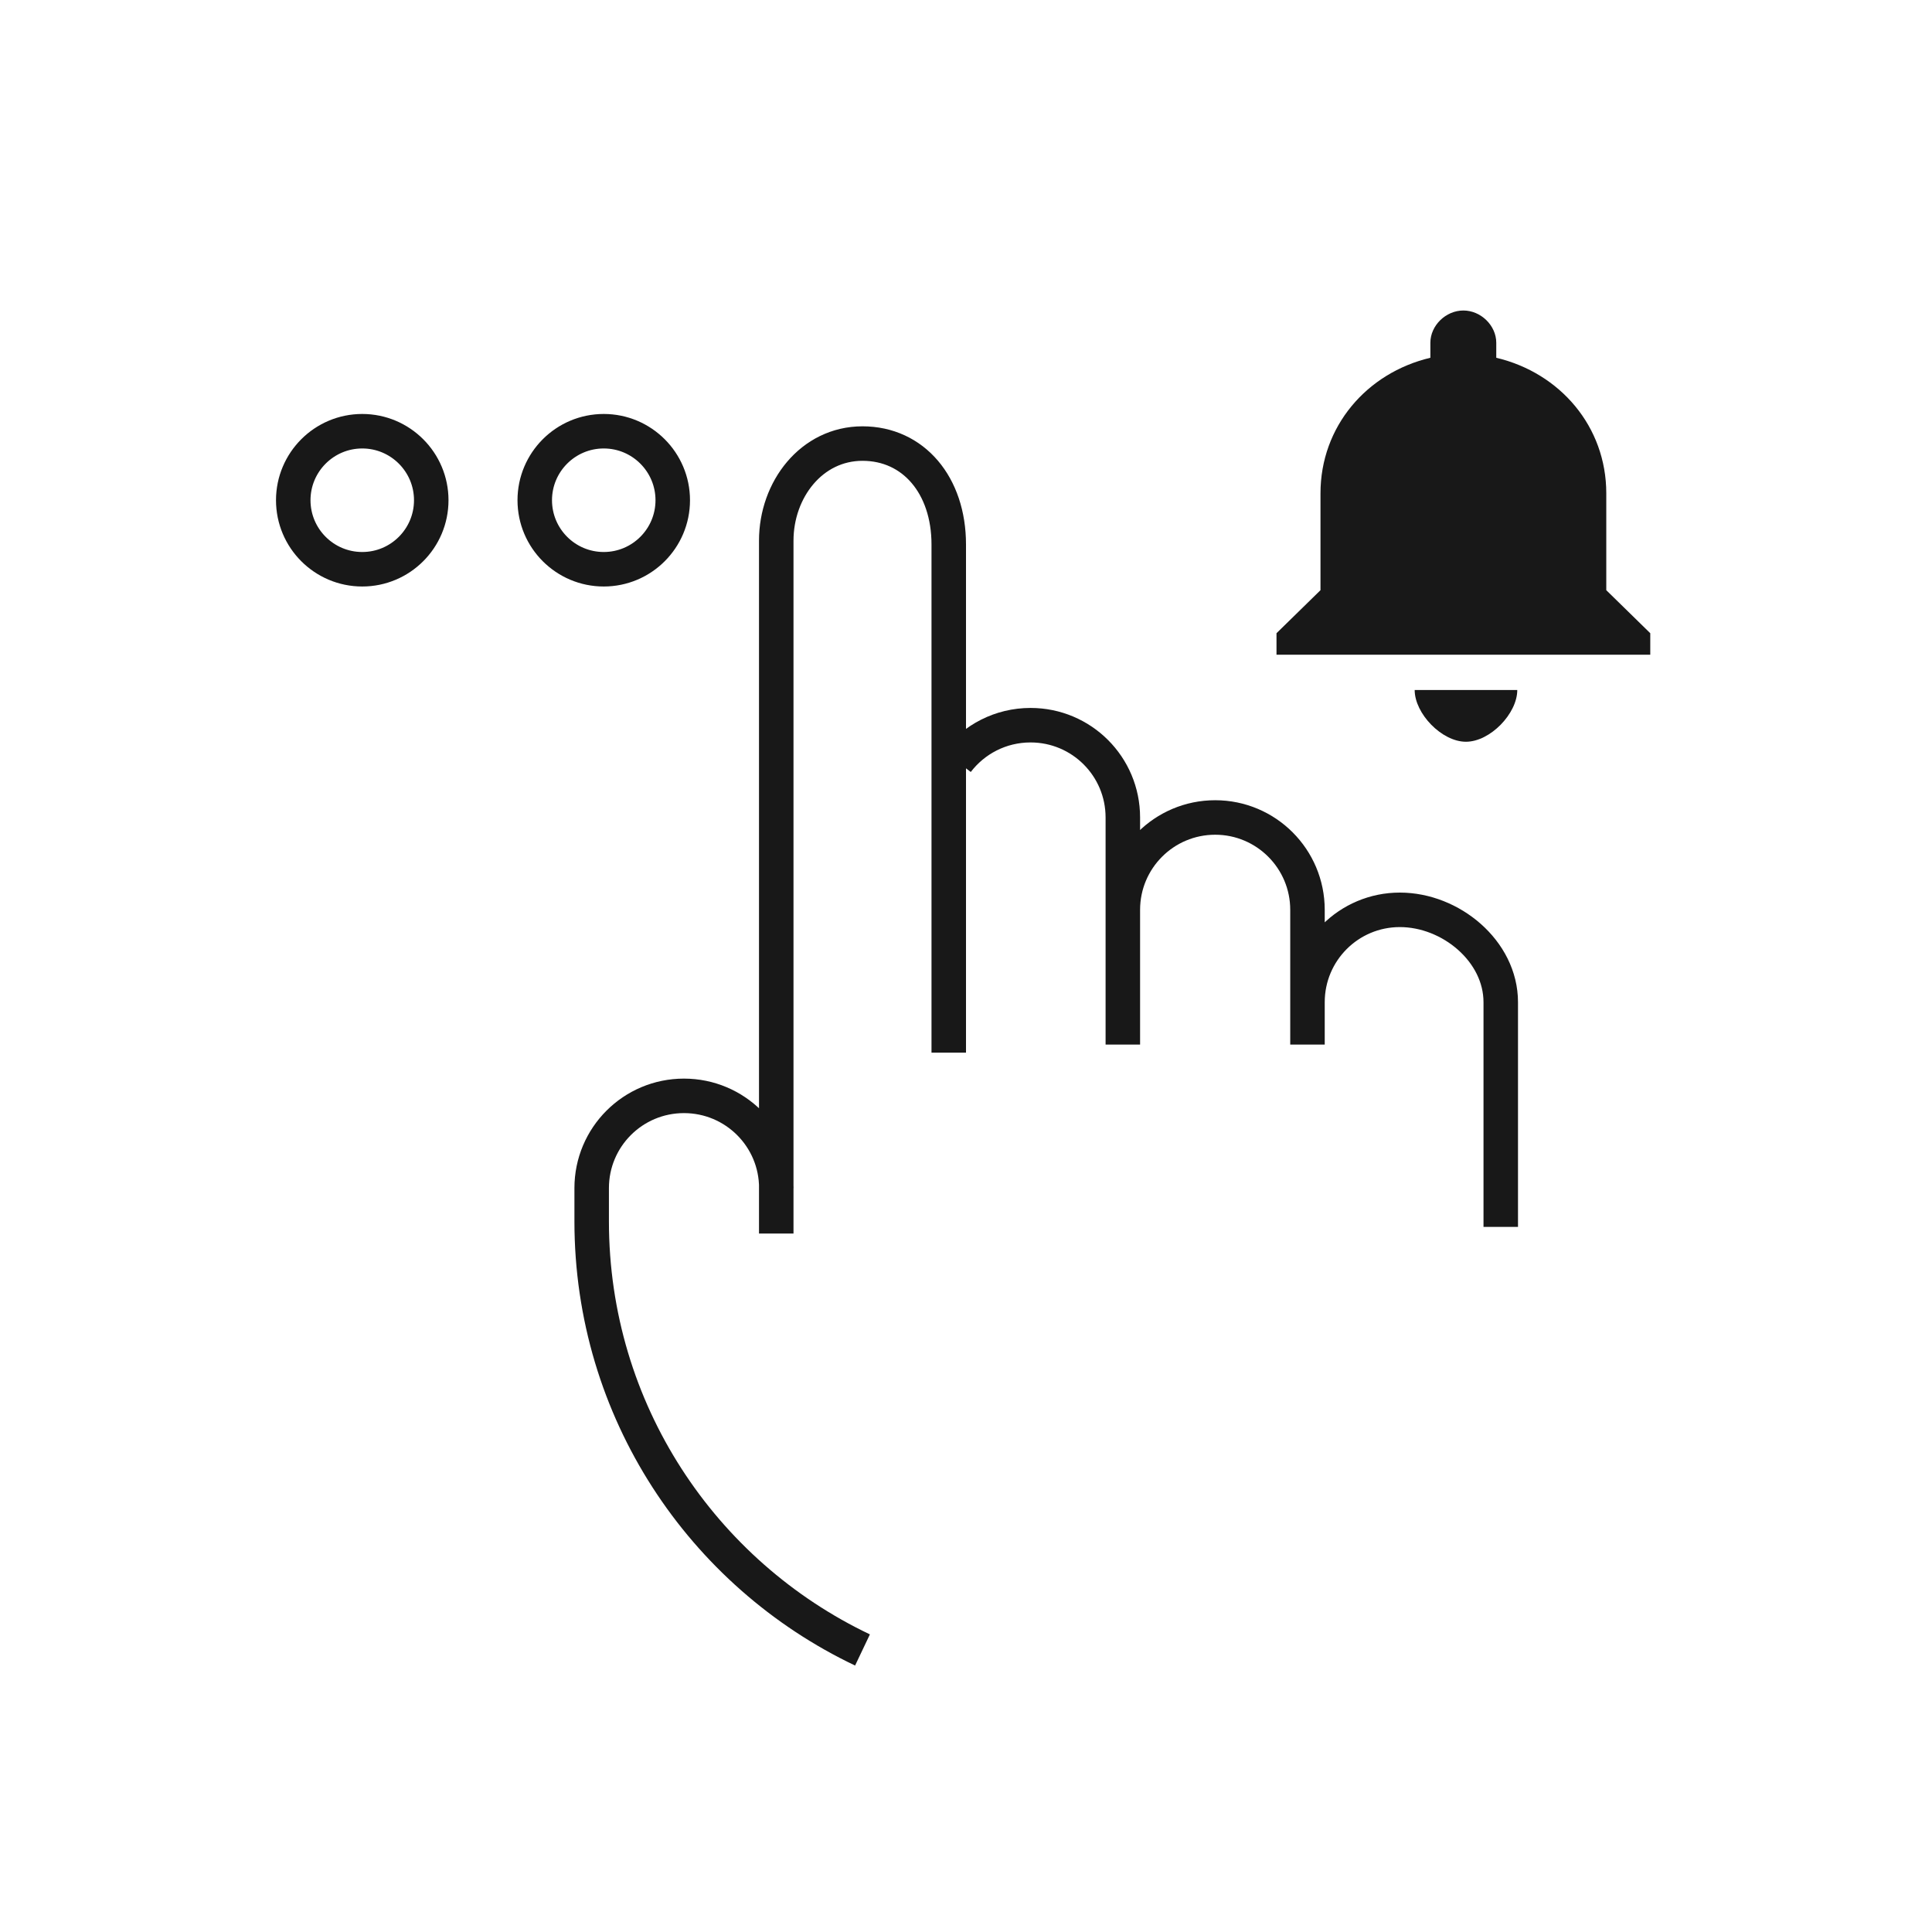
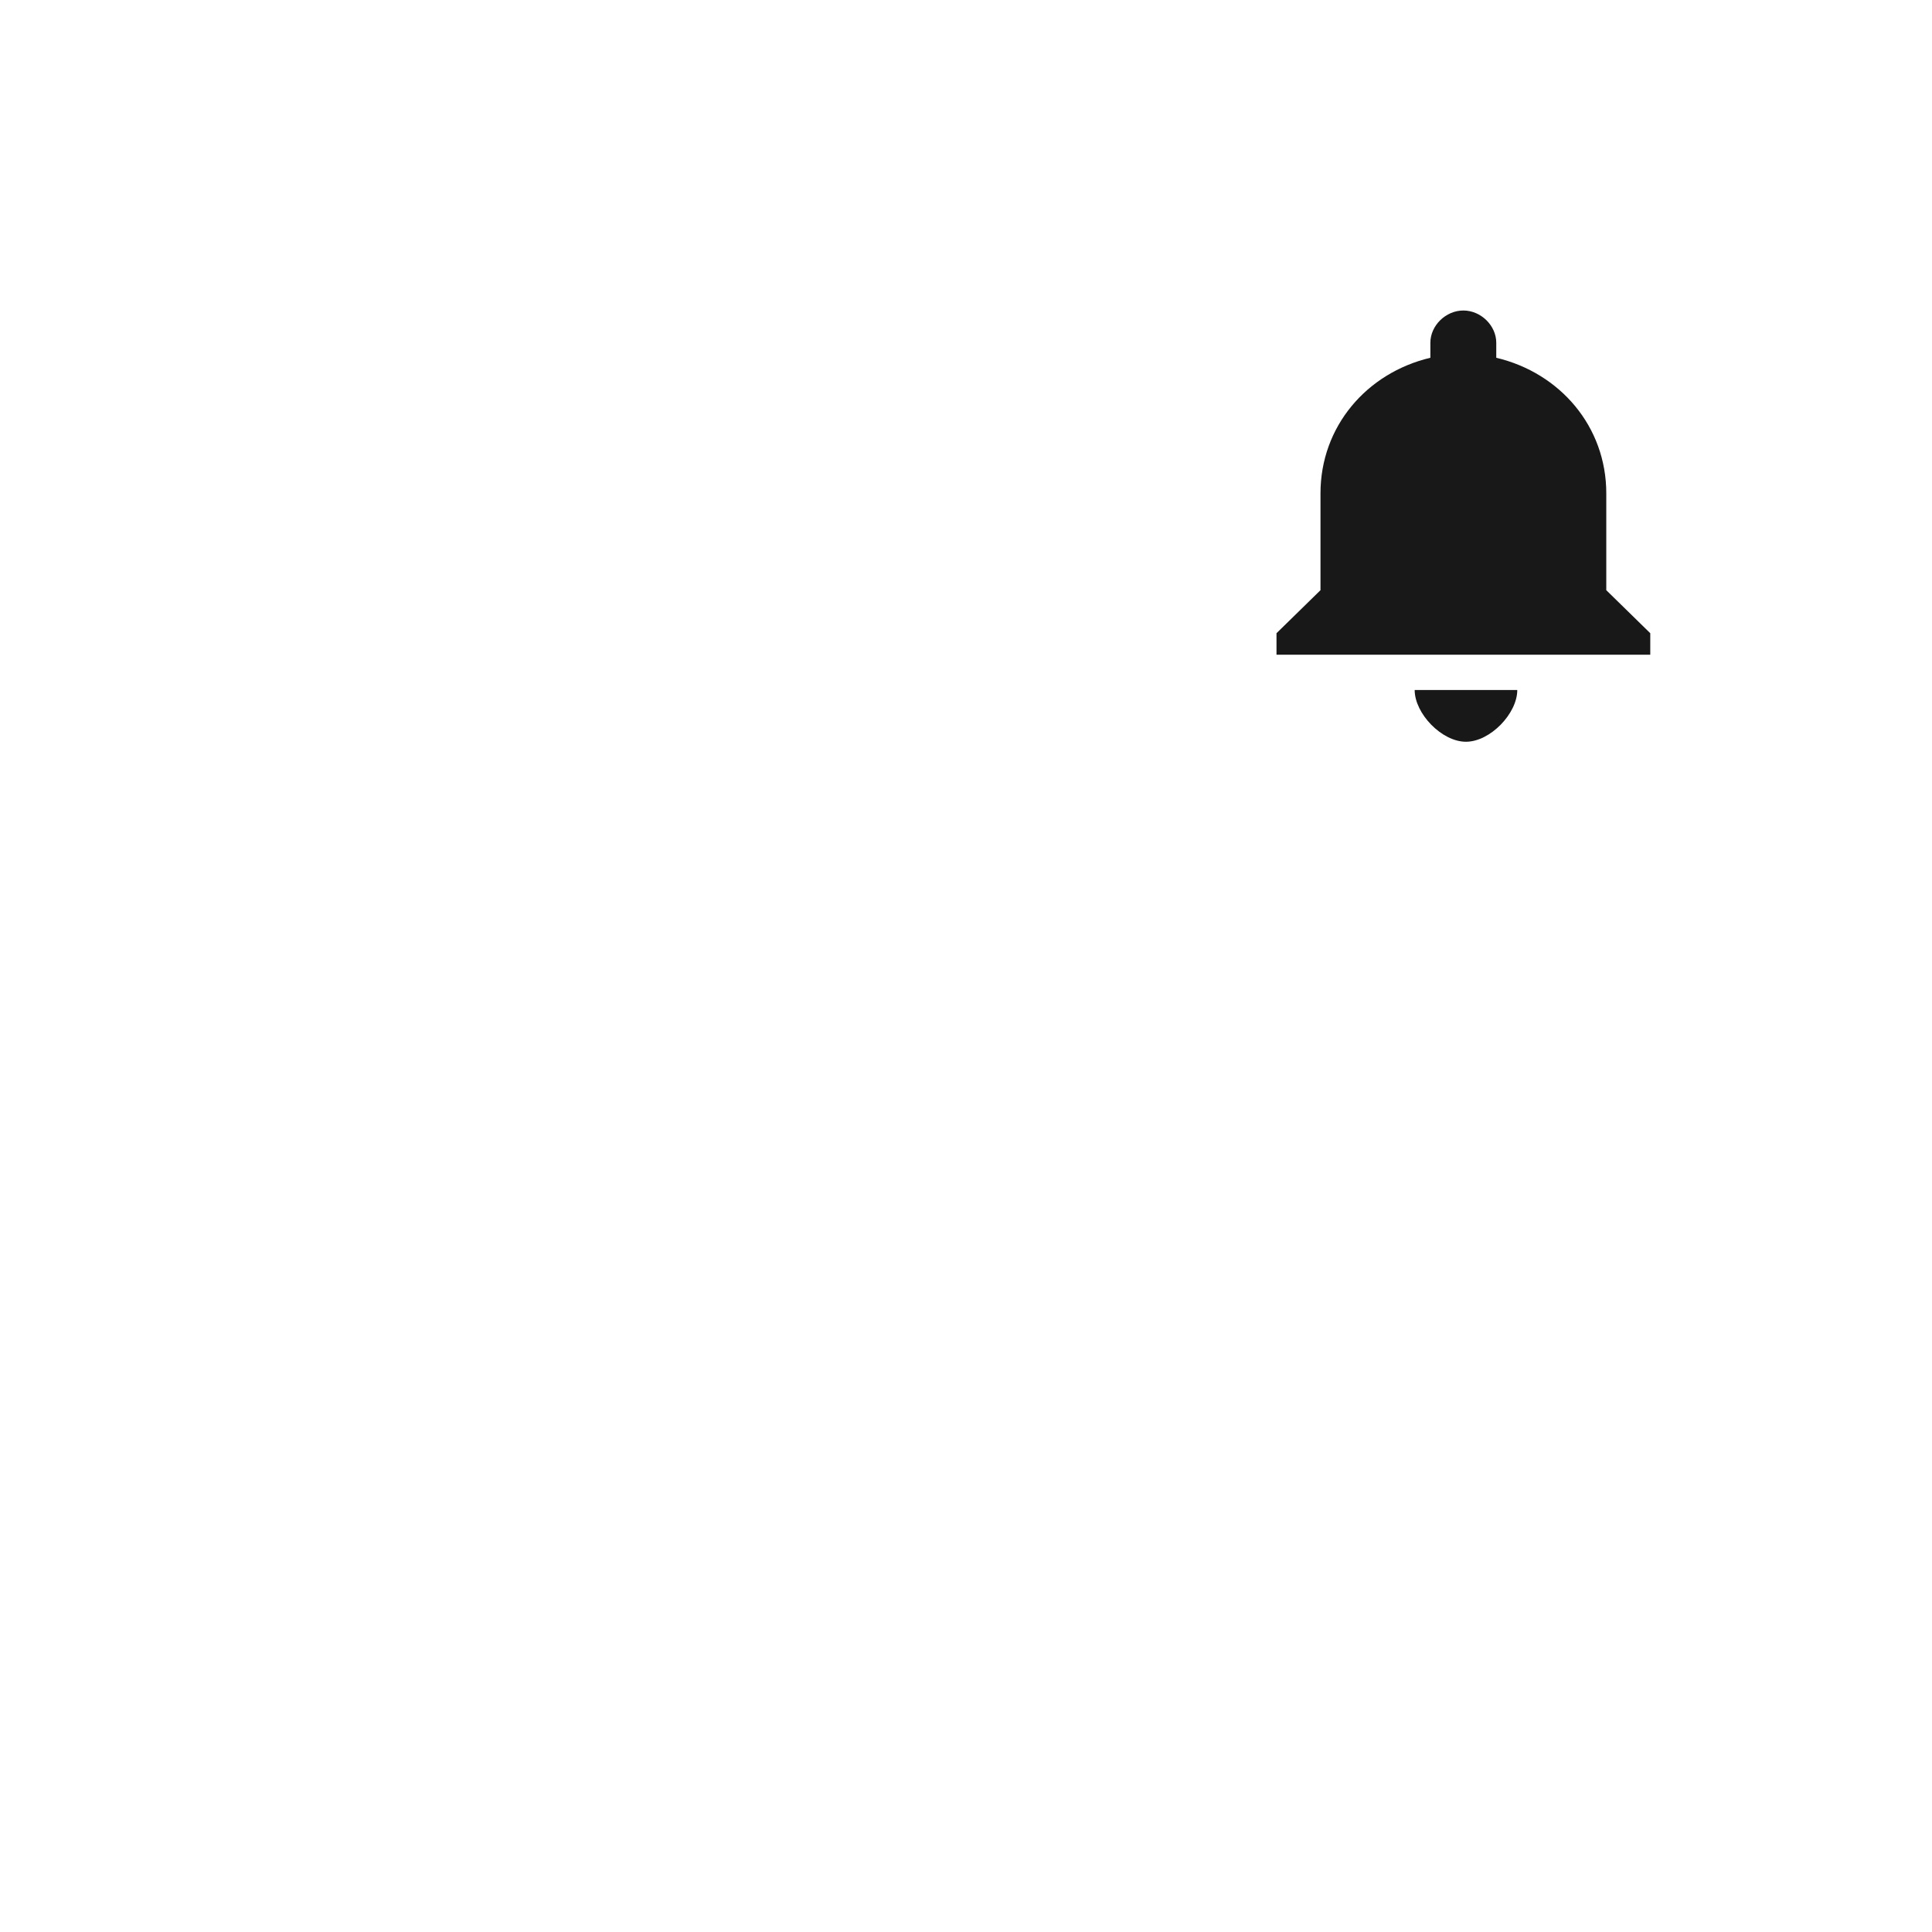
<svg xmlns="http://www.w3.org/2000/svg" width="56" height="56" viewBox="0 0 56 56" fill="none">
-   <path d="M25 47.825C20.357 45.617 17.15 40.885 17.15 35.401V34.438C17.15 32.959 18.347 31.764 19.825 31.764C21.304 31.764 22.502 32.959 22.502 34.438M43.5 35.563V29.049C43.5 27.57 42.054 26.372 40.575 26.372C39.095 26.372 37.898 27.57 37.898 29.049V30.277V26.372C37.898 24.895 36.701 23.695 35.223 23.695C33.742 23.695 32.546 24.895 32.546 26.372M27.741 22.073C28.229 21.433 29.001 21.02 29.871 21.02C31.35 21.02 32.546 22.216 32.546 23.695V30.277M22.5 35.755V15.671C22.5 14.193 23.521 12.857 25 12.857C26.48 12.857 27.5 14.069 27.5 15.781V30.512M10.5 12.499C11.604 12.499 12.5 13.396 12.5 14.499C12.5 15.604 11.604 16.5 10.5 16.5C9.396 16.5 8.5 15.604 8.5 14.499C8.5 13.396 9.396 12.499 10.5 12.499ZM17.5 12.499C18.604 12.499 19.5 13.396 19.5 14.499C19.5 15.604 18.604 16.5 17.5 16.5C16.396 16.5 15.5 15.604 15.5 14.499C15.5 13.396 16.396 12.499 17.5 12.499Z" stroke="#181818" />
  <path fill-rule="evenodd" clip-rule="evenodd" d="M41.005 20C41.005 20.683 41.79 21.5 42.491 21.5C43.193 21.5 43.979 20.683 43.979 20H41.005ZM41.46 10.37C39.61 10.809 38.275 12.366 38.275 14.3V17.107L37 18.354V18.977H47.834V18.354L46.559 17.107V14.3C46.559 12.366 45.221 10.809 43.37 10.37V9.935C43.37 9.437 42.925 9 42.416 9C41.906 9 41.46 9.437 41.46 9.935V10.37Z" fill="#181818" />
</svg>